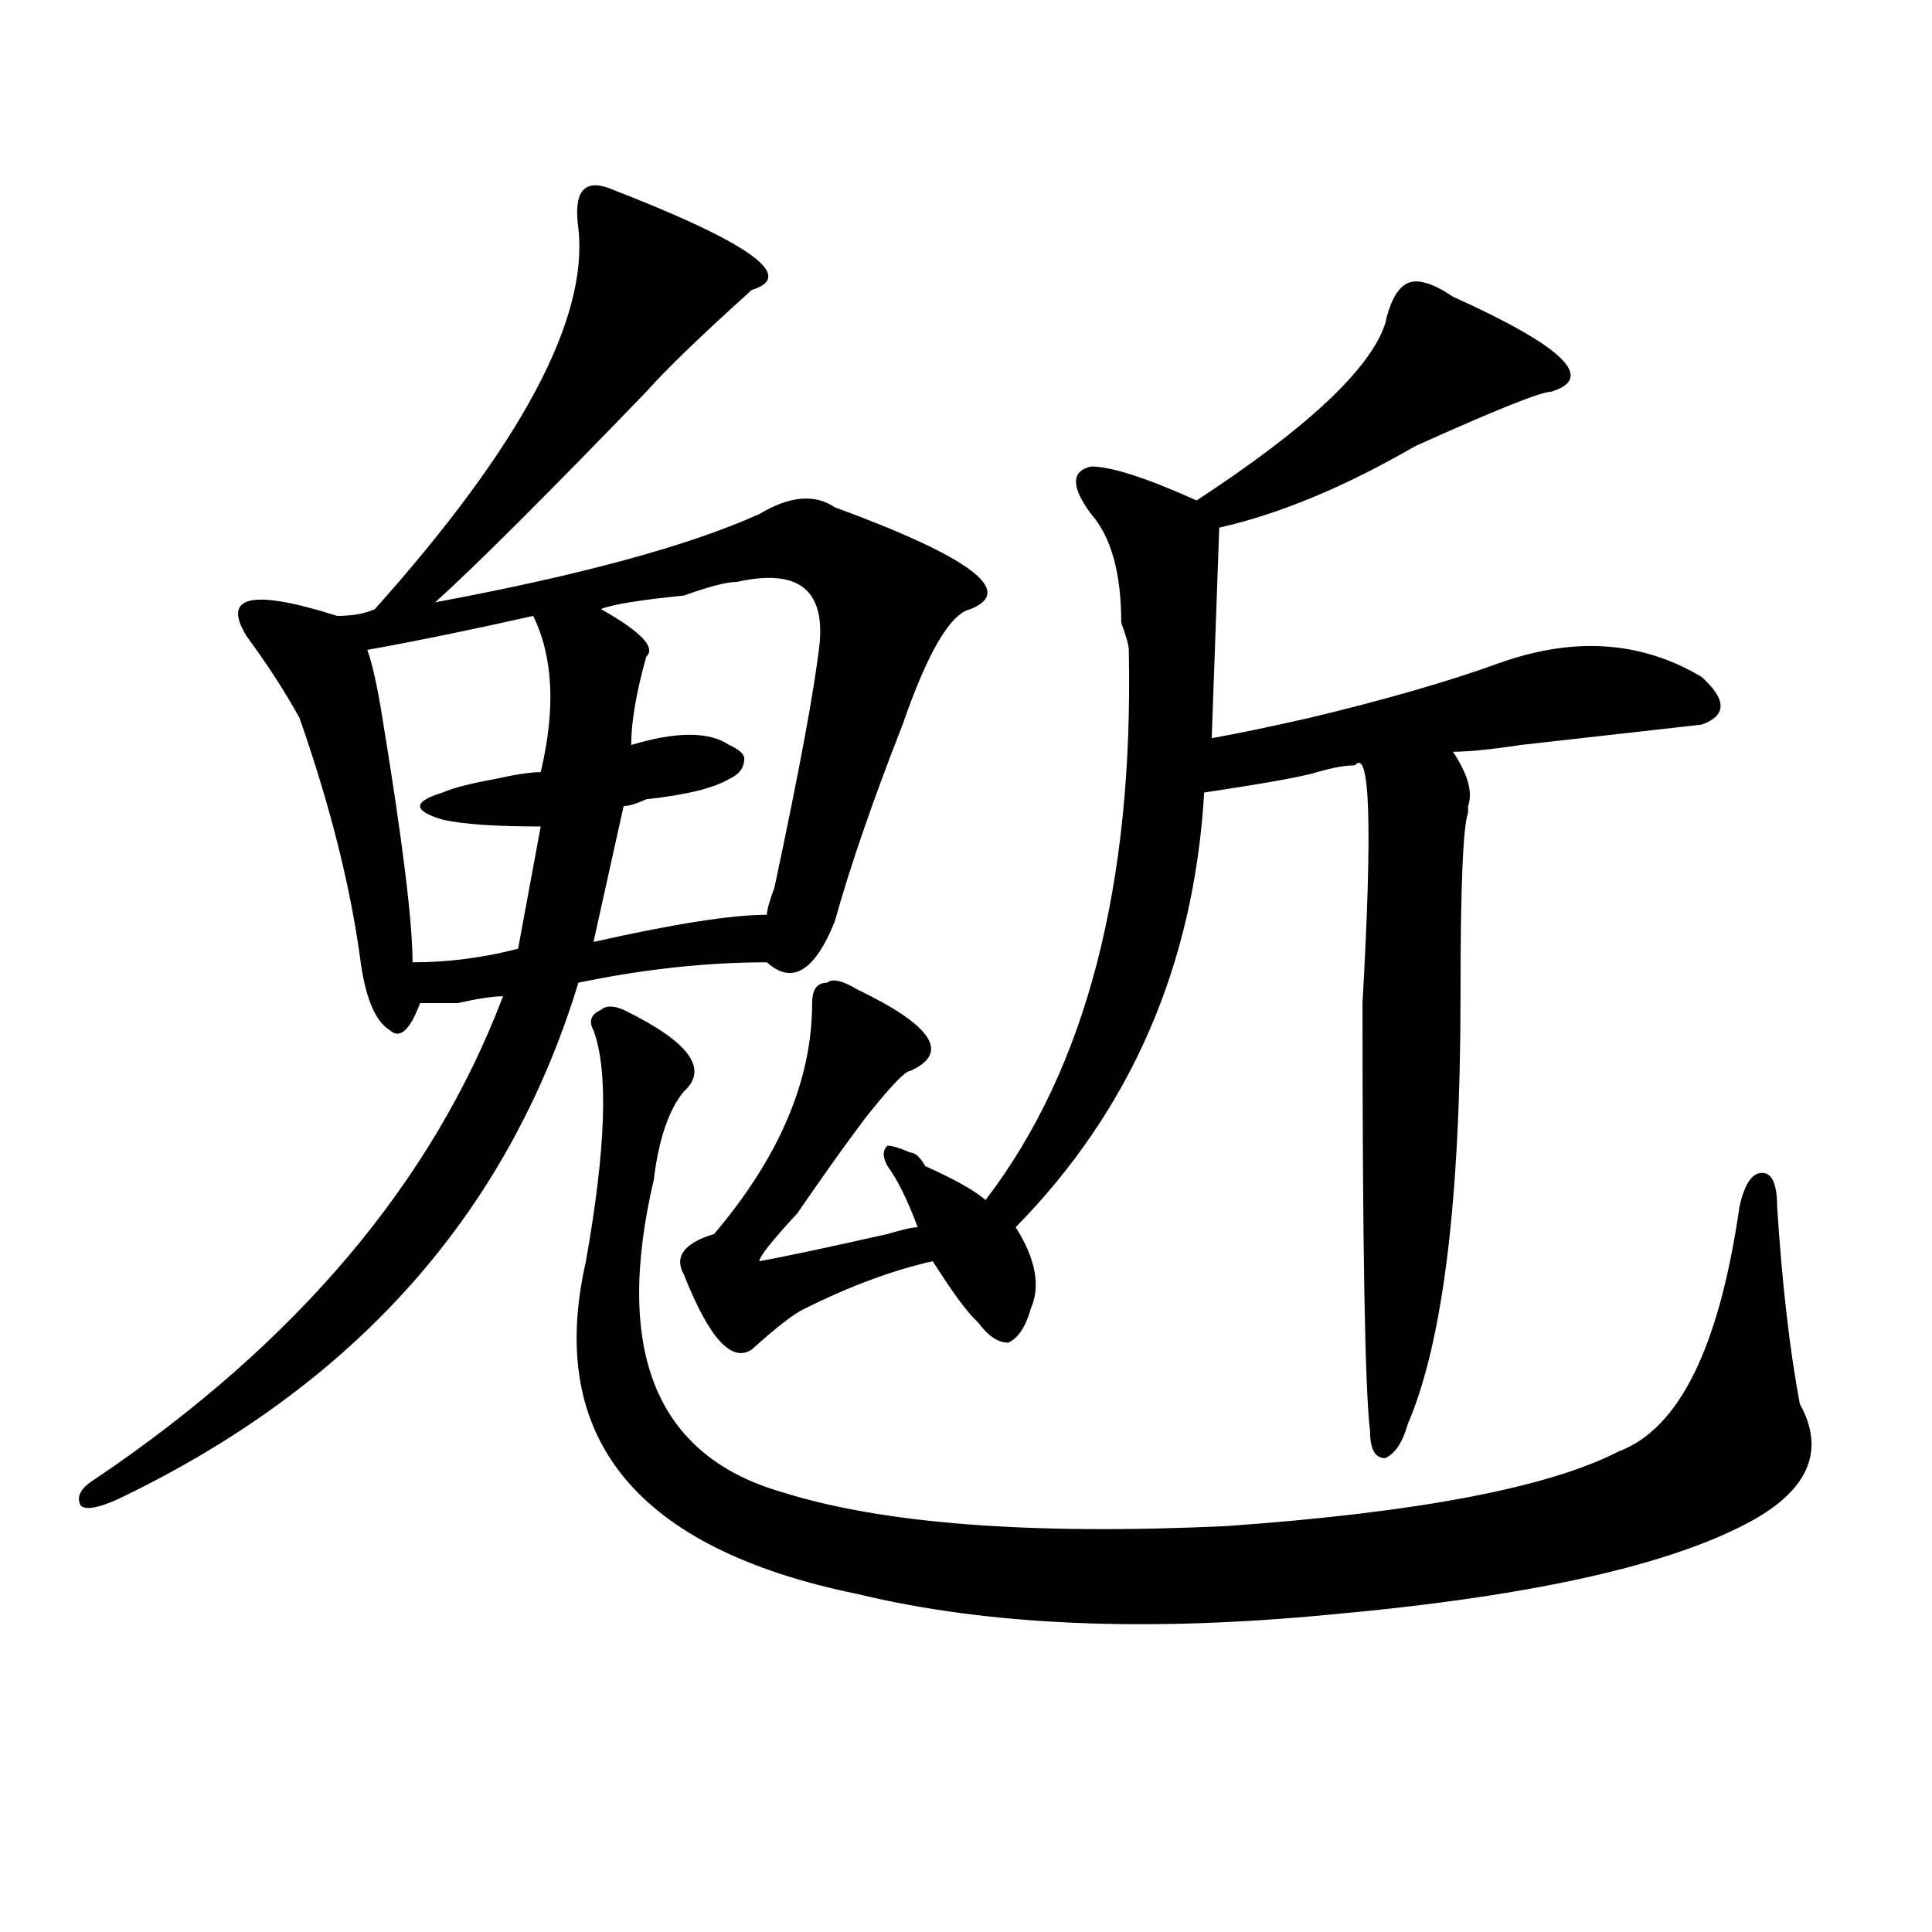
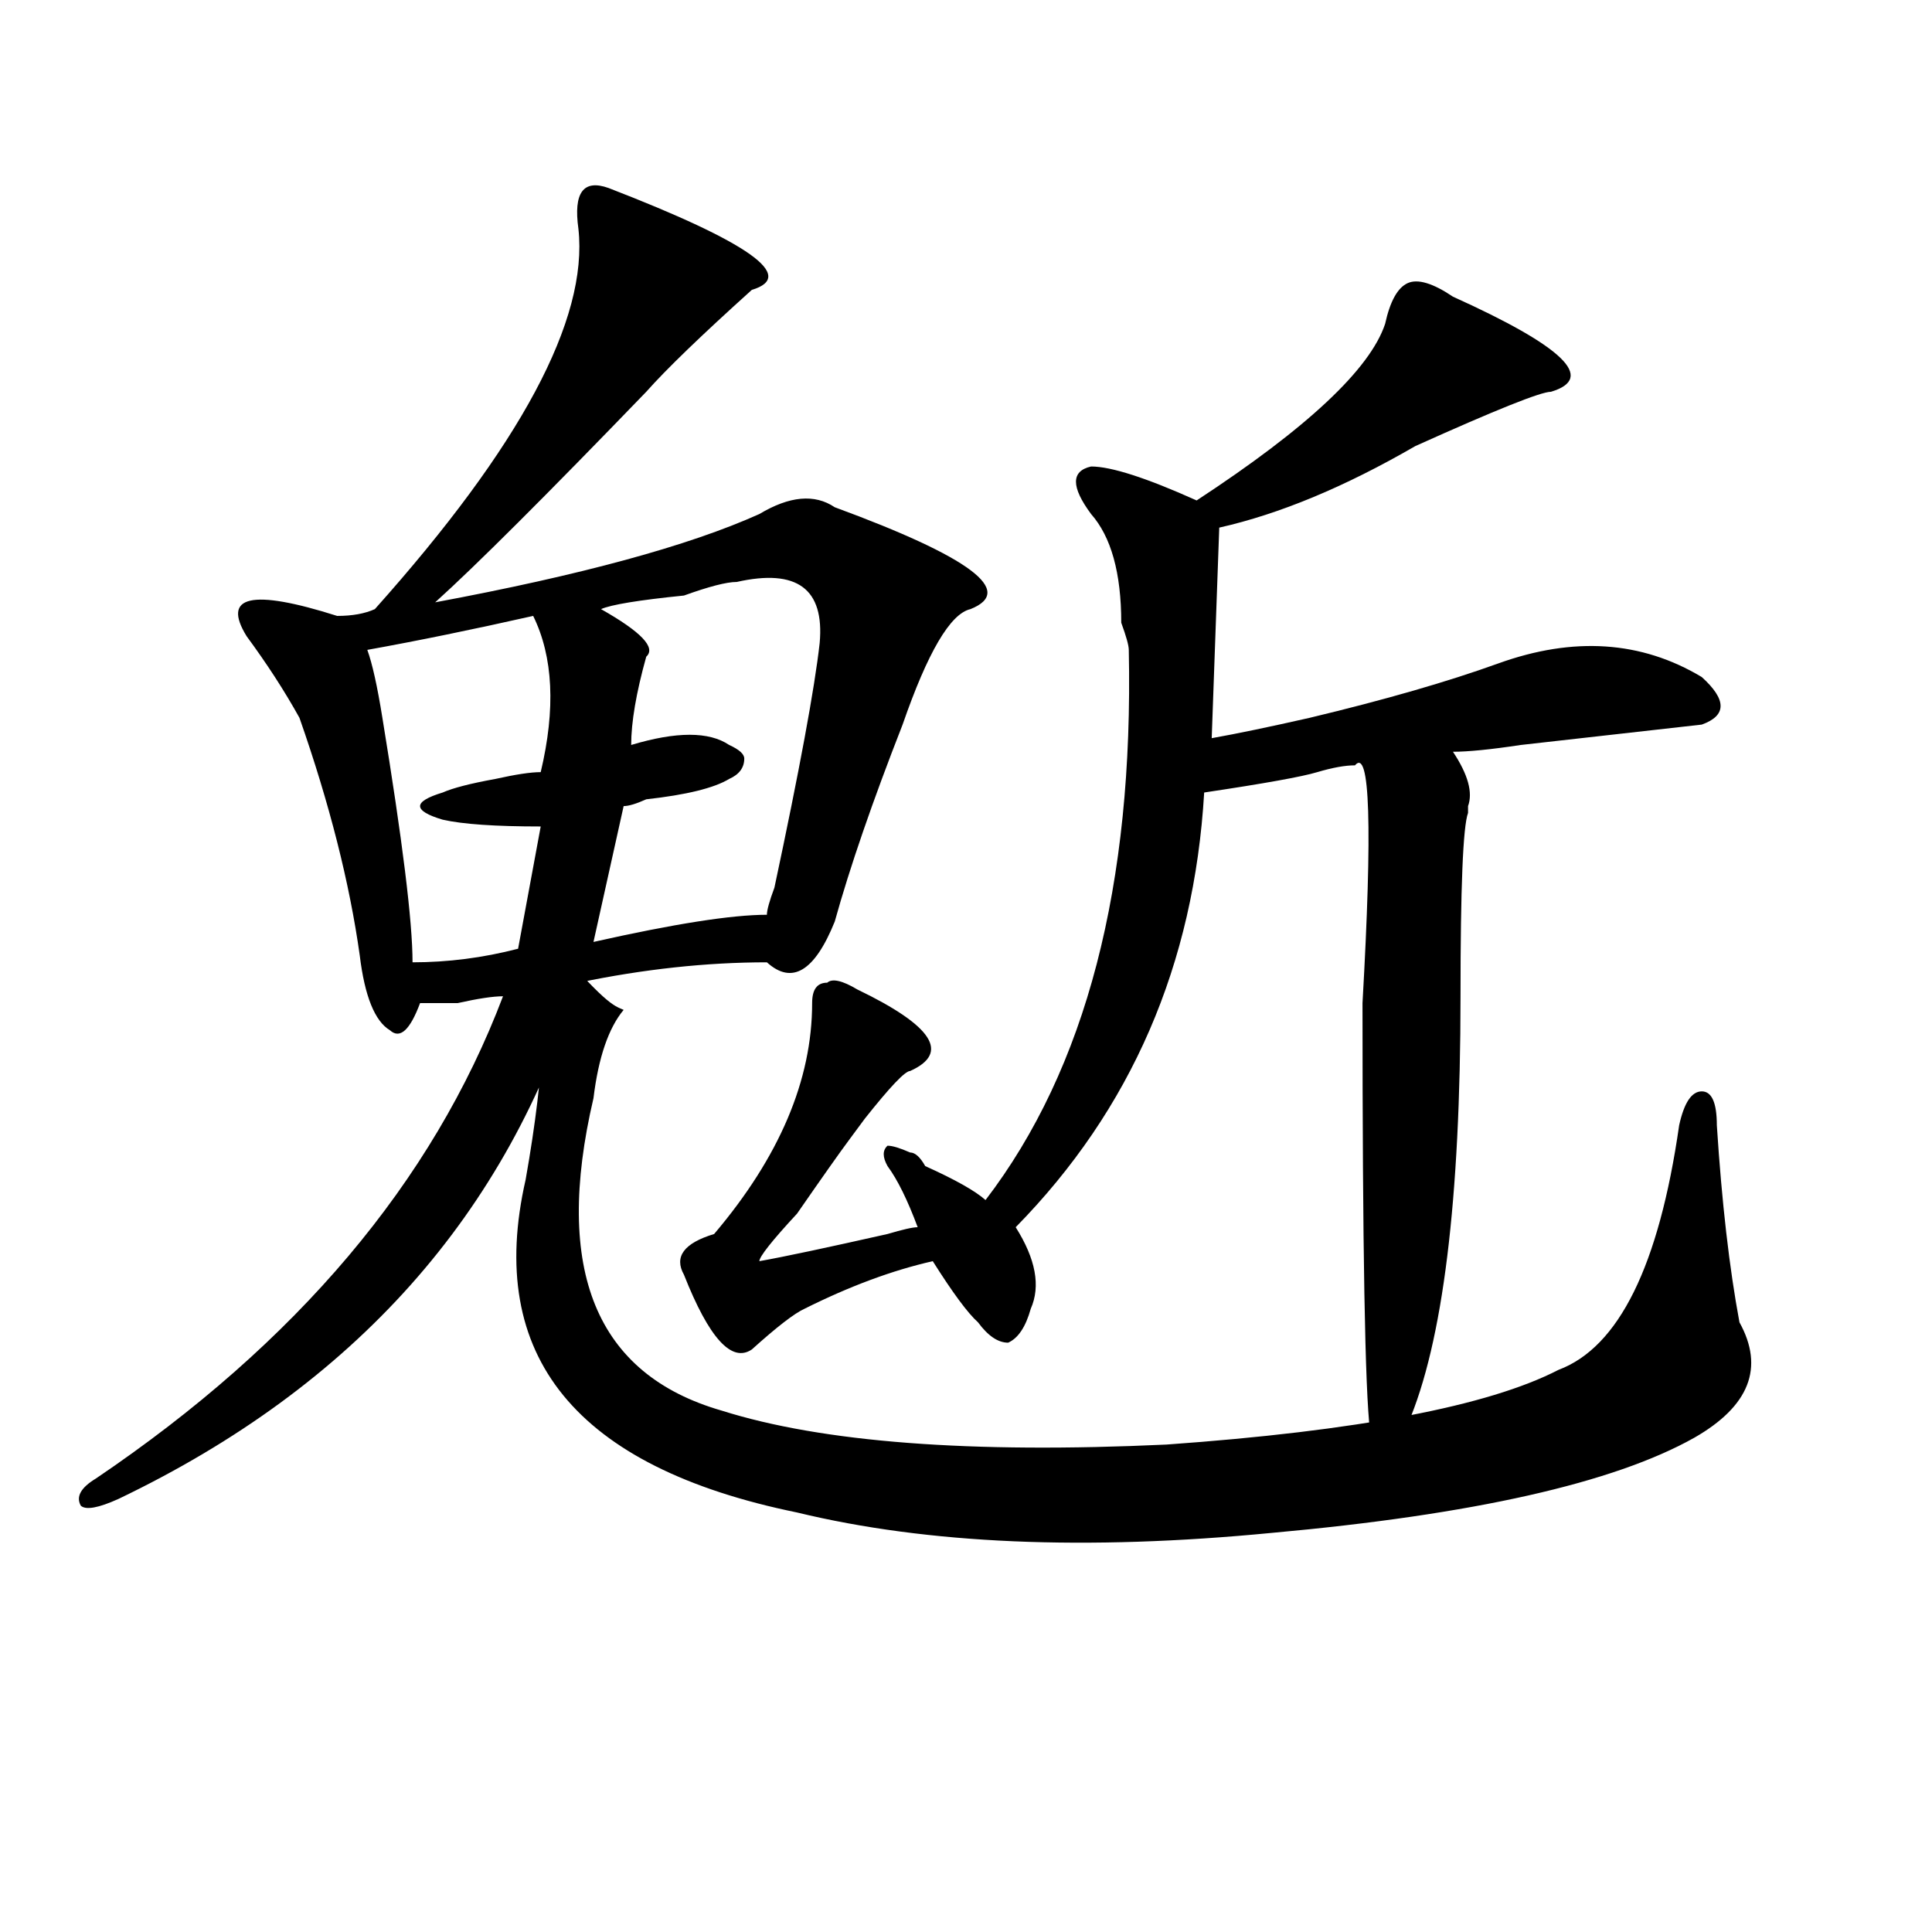
<svg xmlns="http://www.w3.org/2000/svg" version="1.1" id="图层_1" x="0px" y="0px" width="1000px" height="1000px" viewBox="0 0 1000 1000" enable-background="new 0 0 1000 1000" xml:space="preserve">
-   <path d="M314.992,97.313c72.803,28.125,97.559,45.703,74.145,52.734c-26.036,23.456-44.268,41.034-54.633,52.734  c-52.071,53.943-88.474,90.253-109.266,108.984c75.425-14.063,131.338-29.278,167.801-45.703  c15.609-9.338,28.597-10.547,39.023-3.516c70.242,25.818,93.656,43.396,70.242,52.734c-10.427,2.362-22.134,22.303-35.121,59.766  c-15.609,39.881-27.316,73.828-35.121,101.953c-10.427,25.818-22.134,32.85-35.121,21.094c-31.219,0-63.779,3.516-97.559,10.547  C262.921,628.172,183.593,717.271,61.34,775.828c-10.427,4.725-16.95,5.878-19.512,3.516c-2.622-4.669,0-9.338,7.805-14.063  c104.022-70.313,174.265-153.479,210.727-249.609c-5.243,0-13.048,1.209-23.414,3.516c-10.427,0-16.95,0-19.512,0  c-5.243,14.063-10.427,18.787-15.609,14.063c-7.805-4.669-13.048-17.578-15.609-38.672c-5.243-37.463-15.609-78.497-31.219-123.047  c-7.805-14.063-16.95-28.125-27.316-42.188c-13.048-21.094,2.562-24.609,46.828-10.547c7.805,0,14.269-1.153,19.512-3.516  c75.425-84.375,110.546-149.963,105.363-196.875C296.761,99.675,301.944,92.644,314.992,97.313z M275.969,318.797  c-31.219,7.031-59.876,12.909-85.852,17.578c2.562,7.031,5.183,18.787,7.805,35.156c10.366,63.281,15.609,105.469,15.609,126.563  c18.171,0,36.401-2.307,54.633-7.031l11.707-63.281c-23.414,0-40.364-1.153-50.73-3.516c-7.805-2.307-11.707-4.669-11.707-7.031  c0-2.307,3.902-4.669,11.707-7.031c5.183-2.307,14.269-4.669,27.316-7.031c10.366-2.307,18.171-3.516,23.414-3.516  C287.676,366.862,286.335,339.891,275.969,318.797z M322.797,522.703c33.779,16.425,44.206,30.487,31.219,42.188  c-7.805,9.394-13.049,24.609-15.609,45.703c-20.853,89.1,1.28,142.987,66.34,161.719c52.011,16.425,128.777,22.303,230.238,17.578  c98.839-7.031,166.459-19.885,202.922-38.672c31.219-11.7,52.011-53.888,62.438-126.563c2.561-11.7,6.463-17.578,11.707-17.578  c5.183,0,7.805,5.878,7.805,17.578c2.561,39.881,6.463,73.828,11.707,101.953c12.987,23.456,5.183,43.396-23.414,59.766  c-41.646,23.4-114.51,39.825-218.531,49.219c-96.278,9.338-178.228,5.822-245.848-10.547  c-114.509-23.456-161.337-80.859-140.484-172.266c10.366-58.557,11.707-98.438,3.902-119.531c-2.622-4.669-1.341-8.185,3.902-10.547  C313.651,520.396,317.554,520.396,322.797,522.703z M381.332,301.219c-5.244,0-14.329,2.362-27.316,7.031  c-23.414,2.362-37.743,4.725-42.926,7.031c20.792,11.756,28.597,19.94,23.414,24.609c-5.243,18.787-7.805,34.003-7.805,45.703  c23.414-7.031,40.304-7.031,50.73,0c5.183,2.362,7.805,4.725,7.805,7.031c0,4.725-2.622,8.24-7.805,10.547  c-7.805,4.725-22.134,8.24-42.926,10.547c-5.243,2.362-9.146,3.516-11.707,3.516l-15.609,70.313  c41.584-9.338,71.522-14.063,89.754-14.063c0-2.307,1.28-7.031,3.902-14.063c12.987-60.919,20.792-103.106,23.414-126.563  C426.818,304.734,412.551,294.188,381.332,301.219z M752.055,153.563c57.193,25.818,74.145,42.188,50.73,49.219  c-5.244,0-28.658,9.394-70.242,28.125C696.08,252,662.301,266.063,631.082,273.094l-3.902,108.984  c12.987-2.307,29.877-5.822,50.73-10.547c39.023-9.338,71.522-18.731,97.559-28.125c39.023-14.063,74.145-11.7,105.363,7.031  c12.987,11.756,12.987,19.94,0,24.609c-20.854,2.362-52.072,5.878-93.656,10.547c-15.609,2.362-27.316,3.516-35.121,3.516  c7.805,11.756,10.365,21.094,7.805,28.125v3.516c-2.622,7.031-3.902,38.672-3.902,94.922c0,105.469-9.146,179.297-27.316,221.484  c-2.622,9.394-6.524,15.271-11.707,17.578c-5.244,0-7.805-4.669-7.805-14.063c-2.622-21.094-3.902-94.922-3.902-221.484  c5.183-91.406,3.902-132.385-3.902-123.047c-5.244,0-11.707,1.209-19.512,3.516c-7.805,2.362-27.316,5.878-58.535,10.547  c-5.244,89.1-37.743,164.081-97.559,225c10.365,16.425,12.987,30.487,7.805,42.188c-2.622,9.394-6.524,15.271-11.707,17.578  c-5.244,0-10.427-3.516-15.609-10.547c-5.244-4.669-13.049-15.216-23.414-31.641c-20.854,4.725-42.926,12.909-66.34,24.609  c-5.244,2.362-14.329,9.394-27.316,21.094c-10.427,7.031-22.134-5.822-35.121-38.672c-5.244-9.338,0-16.369,15.609-21.094  c33.779-39.825,50.73-79.65,50.73-119.531c0-7.031,2.561-10.547,7.805-10.547c2.561-2.307,7.805-1.153,15.609,3.516  c39.023,18.787,48.108,32.85,27.316,42.188c-2.622,0-10.427,8.24-23.414,24.609l-7.805,10.547  c-5.244,7.031-14.329,19.94-27.316,38.672c-13.049,14.063-19.512,22.303-19.512,24.609c12.987-2.307,35.121-7.031,66.34-14.063  c7.805-2.307,12.987-3.516,15.609-3.516c-5.244-14.063-10.427-24.609-15.609-31.641c-2.622-4.669-2.622-8.185,0-10.547  c2.561,0,6.463,1.209,11.707,3.516c2.561,0,5.183,2.362,7.805,7.031c15.609,7.031,25.975,12.909,31.219,17.578  c52.011-67.95,76.705-162.872,74.145-284.766c0-2.307-1.342-7.031-3.902-14.063c0-25.763-5.244-44.494-15.609-56.25  c-10.427-14.063-10.427-22.247,0-24.609c10.365,0,28.597,5.878,54.633,17.578c57.193-37.463,89.754-67.95,97.559-91.406  c2.561-11.7,6.463-18.731,11.707-21.094C733.823,144.225,741.628,146.531,752.055,153.563z" />
+   <path d="M314.992,97.313c72.803,28.125,97.559,45.703,74.145,52.734c-26.036,23.456-44.268,41.034-54.633,52.734  c-52.071,53.943-88.474,90.253-109.266,108.984c75.425-14.063,131.338-29.278,167.801-45.703  c15.609-9.338,28.597-10.547,39.023-3.516c70.242,25.818,93.656,43.396,70.242,52.734c-10.427,2.362-22.134,22.303-35.121,59.766  c-15.609,39.881-27.316,73.828-35.121,101.953c-10.427,25.818-22.134,32.85-35.121,21.094c-31.219,0-63.779,3.516-97.559,10.547  C262.921,628.172,183.593,717.271,61.34,775.828c-10.427,4.725-16.95,5.878-19.512,3.516c-2.622-4.669,0-9.338,7.805-14.063  c104.022-70.313,174.265-153.479,210.727-249.609c-5.243,0-13.048,1.209-23.414,3.516c-10.427,0-16.95,0-19.512,0  c-5.243,14.063-10.427,18.787-15.609,14.063c-7.805-4.669-13.048-17.578-15.609-38.672c-5.243-37.463-15.609-78.497-31.219-123.047  c-7.805-14.063-16.95-28.125-27.316-42.188c-13.048-21.094,2.562-24.609,46.828-10.547c7.805,0,14.269-1.153,19.512-3.516  c75.425-84.375,110.546-149.963,105.363-196.875C296.761,99.675,301.944,92.644,314.992,97.313z M275.969,318.797  c-31.219,7.031-59.876,12.909-85.852,17.578c2.562,7.031,5.183,18.787,7.805,35.156c10.366,63.281,15.609,105.469,15.609,126.563  c18.171,0,36.401-2.307,54.633-7.031l11.707-63.281c-23.414,0-40.364-1.153-50.73-3.516c-7.805-2.307-11.707-4.669-11.707-7.031  c0-2.307,3.902-4.669,11.707-7.031c5.183-2.307,14.269-4.669,27.316-7.031c10.366-2.307,18.171-3.516,23.414-3.516  C287.676,366.862,286.335,339.891,275.969,318.797z M322.797,522.703c-7.805,9.394-13.049,24.609-15.609,45.703c-20.853,89.1,1.28,142.987,66.34,161.719c52.011,16.425,128.777,22.303,230.238,17.578  c98.839-7.031,166.459-19.885,202.922-38.672c31.219-11.7,52.011-53.888,62.438-126.563c2.561-11.7,6.463-17.578,11.707-17.578  c5.183,0,7.805,5.878,7.805,17.578c2.561,39.881,6.463,73.828,11.707,101.953c12.987,23.456,5.183,43.396-23.414,59.766  c-41.646,23.4-114.51,39.825-218.531,49.219c-96.278,9.338-178.228,5.822-245.848-10.547  c-114.509-23.456-161.337-80.859-140.484-172.266c10.366-58.557,11.707-98.438,3.902-119.531c-2.622-4.669-1.341-8.185,3.902-10.547  C313.651,520.396,317.554,520.396,322.797,522.703z M381.332,301.219c-5.244,0-14.329,2.362-27.316,7.031  c-23.414,2.362-37.743,4.725-42.926,7.031c20.792,11.756,28.597,19.94,23.414,24.609c-5.243,18.787-7.805,34.003-7.805,45.703  c23.414-7.031,40.304-7.031,50.73,0c5.183,2.362,7.805,4.725,7.805,7.031c0,4.725-2.622,8.24-7.805,10.547  c-7.805,4.725-22.134,8.24-42.926,10.547c-5.243,2.362-9.146,3.516-11.707,3.516l-15.609,70.313  c41.584-9.338,71.522-14.063,89.754-14.063c0-2.307,1.28-7.031,3.902-14.063c12.987-60.919,20.792-103.106,23.414-126.563  C426.818,304.734,412.551,294.188,381.332,301.219z M752.055,153.563c57.193,25.818,74.145,42.188,50.73,49.219  c-5.244,0-28.658,9.394-70.242,28.125C696.08,252,662.301,266.063,631.082,273.094l-3.902,108.984  c12.987-2.307,29.877-5.822,50.73-10.547c39.023-9.338,71.522-18.731,97.559-28.125c39.023-14.063,74.145-11.7,105.363,7.031  c12.987,11.756,12.987,19.94,0,24.609c-20.854,2.362-52.072,5.878-93.656,10.547c-15.609,2.362-27.316,3.516-35.121,3.516  c7.805,11.756,10.365,21.094,7.805,28.125v3.516c-2.622,7.031-3.902,38.672-3.902,94.922c0,105.469-9.146,179.297-27.316,221.484  c-2.622,9.394-6.524,15.271-11.707,17.578c-5.244,0-7.805-4.669-7.805-14.063c-2.622-21.094-3.902-94.922-3.902-221.484  c5.183-91.406,3.902-132.385-3.902-123.047c-5.244,0-11.707,1.209-19.512,3.516c-7.805,2.362-27.316,5.878-58.535,10.547  c-5.244,89.1-37.743,164.081-97.559,225c10.365,16.425,12.987,30.487,7.805,42.188c-2.622,9.394-6.524,15.271-11.707,17.578  c-5.244,0-10.427-3.516-15.609-10.547c-5.244-4.669-13.049-15.216-23.414-31.641c-20.854,4.725-42.926,12.909-66.34,24.609  c-5.244,2.362-14.329,9.394-27.316,21.094c-10.427,7.031-22.134-5.822-35.121-38.672c-5.244-9.338,0-16.369,15.609-21.094  c33.779-39.825,50.73-79.65,50.73-119.531c0-7.031,2.561-10.547,7.805-10.547c2.561-2.307,7.805-1.153,15.609,3.516  c39.023,18.787,48.108,32.85,27.316,42.188c-2.622,0-10.427,8.24-23.414,24.609l-7.805,10.547  c-5.244,7.031-14.329,19.94-27.316,38.672c-13.049,14.063-19.512,22.303-19.512,24.609c12.987-2.307,35.121-7.031,66.34-14.063  c7.805-2.307,12.987-3.516,15.609-3.516c-5.244-14.063-10.427-24.609-15.609-31.641c-2.622-4.669-2.622-8.185,0-10.547  c2.561,0,6.463,1.209,11.707,3.516c2.561,0,5.183,2.362,7.805,7.031c15.609,7.031,25.975,12.909,31.219,17.578  c52.011-67.95,76.705-162.872,74.145-284.766c0-2.307-1.342-7.031-3.902-14.063c0-25.763-5.244-44.494-15.609-56.25  c-10.427-14.063-10.427-22.247,0-24.609c10.365,0,28.597,5.878,54.633,17.578c57.193-37.463,89.754-67.95,97.559-91.406  c2.561-11.7,6.463-18.731,11.707-21.094C733.823,144.225,741.628,146.531,752.055,153.563z" />
</svg>